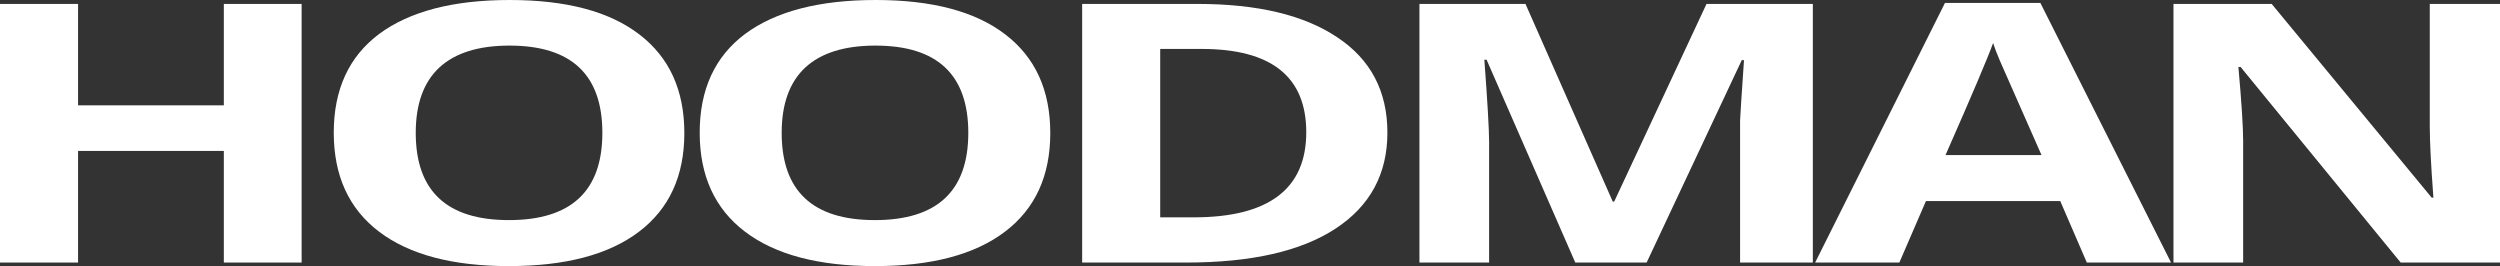
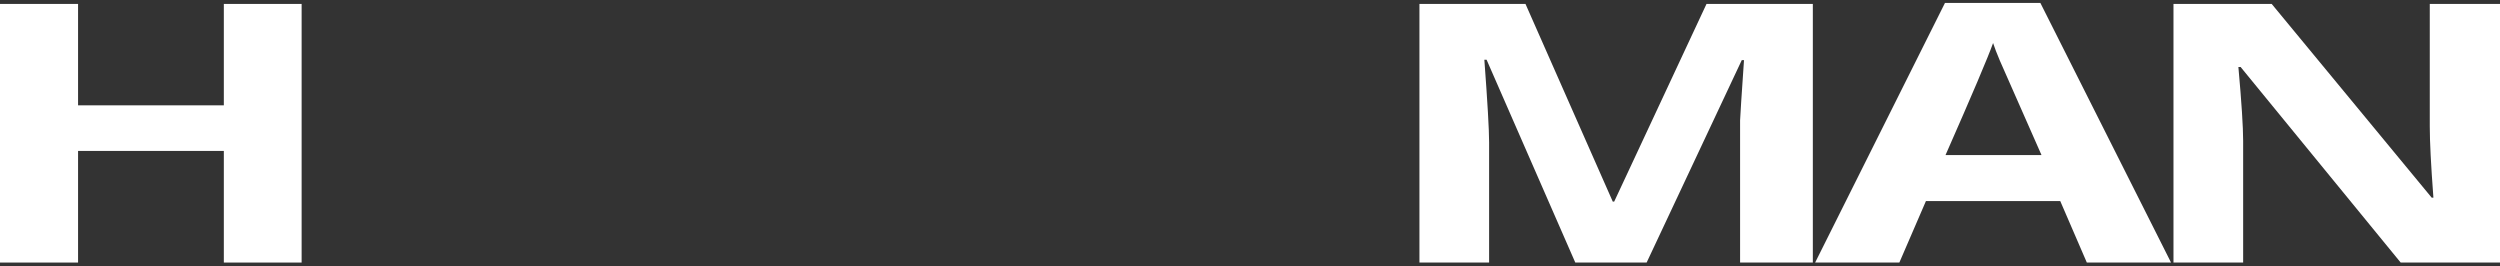
<svg xmlns="http://www.w3.org/2000/svg" width="808" height="86" viewBox="0 0 808 86" fill="none">
  <rect x="0" y="0" width="808" height="86" fill="#333333" stroke="none" />
  <path d="M97.484 1.27V84.857H72.344V48.78H25.23V84.857H0V1.27H25.23V34.044H72.344V1.27H97.484Z" fill="white" />
-   <path d="M164.661 14.736C154.653 14.736 147.087 17.107 141.963 21.849C136.899 26.592 134.367 33.621 134.367 42.937C134.367 61.737 144.404 71.137 164.48 71.137C184.616 71.137 194.684 61.737 194.684 42.937C194.684 24.136 184.676 14.736 164.661 14.736ZM122.52 10.988C132.407 3.663 146.484 0 164.751 0C183.018 0 196.975 3.705 206.62 11.115C216.327 18.525 221.18 29.154 221.18 43C221.18 56.846 216.297 67.475 206.53 74.885C196.764 82.295 182.747 86 164.48 86C146.273 86 132.287 82.295 122.52 74.885C112.754 67.475 107.871 56.804 107.871 42.873C107.871 28.942 112.754 18.314 122.52 10.988Z" fill="white" />
-   <path d="M282.932 14.736C272.925 14.736 265.359 17.107 260.234 21.849C255.17 26.592 252.638 33.621 252.638 42.937C252.638 61.737 262.676 71.137 282.752 71.137C302.887 71.137 312.955 61.737 312.955 42.937C312.955 24.136 302.948 14.736 282.932 14.736ZM240.792 10.988C250.679 3.663 264.756 0 283.023 0C301.29 0 315.246 3.705 324.892 11.115C334.598 18.525 339.451 29.154 339.451 43C339.451 56.846 334.568 67.475 324.802 74.885C315.035 82.295 301.018 86 282.752 86C264.545 86 250.558 82.295 240.792 74.885C231.025 67.475 226.142 56.804 226.142 42.873C226.142 28.942 231.025 18.314 240.792 10.988Z" fill="white" />
-   <path d="M385.74 70.248C410.036 70.248 422.184 61.081 422.184 42.746C422.184 24.792 410.91 15.815 388.363 15.815H374.979V70.248H385.74ZM387.097 1.27C406.449 1.27 421.491 4.87 432.222 12.068C443.013 19.224 448.409 29.492 448.409 42.873C448.409 56.211 442.832 66.543 431.679 73.868C420.526 81.194 404.429 84.857 383.389 84.857H349.749V1.27H387.097Z" fill="white" />
-   <path d="M562.396 45.287C562.396 42.619 562.396 40.502 562.396 38.935C562.456 37.326 562.878 30.826 563.662 19.436H562.939L532.192 84.857H509.132L480.466 19.309H479.743C480.767 33.07 481.28 41.963 481.28 45.985V84.857H458.763V1.27H493.036L521.25 65.167H521.702L551.544 1.27H585.908V84.857H562.396V45.287Z" fill="white" />
+   <path d="M562.396 45.287C562.396 42.619 562.396 40.502 562.396 38.935C562.456 37.326 562.878 30.826 563.662 19.436H562.939L532.192 84.857H509.132L480.466 19.309H479.743C480.767 33.07 481.28 41.963 481.28 45.985V84.857H458.763V1.27H493.036L521.25 65.167H521.702L551.544 1.27H585.908V84.857H562.396Z" fill="white" />
  <path d="M701.68 84.857H674.461L665.87 64.976H622.463L613.872 84.857H586.653L628.612 0.953H659.449L701.68 84.857ZM628.793 50.114H659.811L646.337 19.563C645.372 17.276 644.649 15.392 644.166 13.91C642.539 18.483 637.414 30.551 628.793 50.114Z" fill="white" />
  <path d="M808 1.27V84.857H775.897L724.171 21.659H723.448C724.473 33.092 724.985 41.052 724.985 45.541V84.857H702.468V1.27H734.209L785.935 63.897H786.478C785.694 53.438 785.302 45.752 785.302 40.84V1.27H808Z" fill="white" />
</svg>